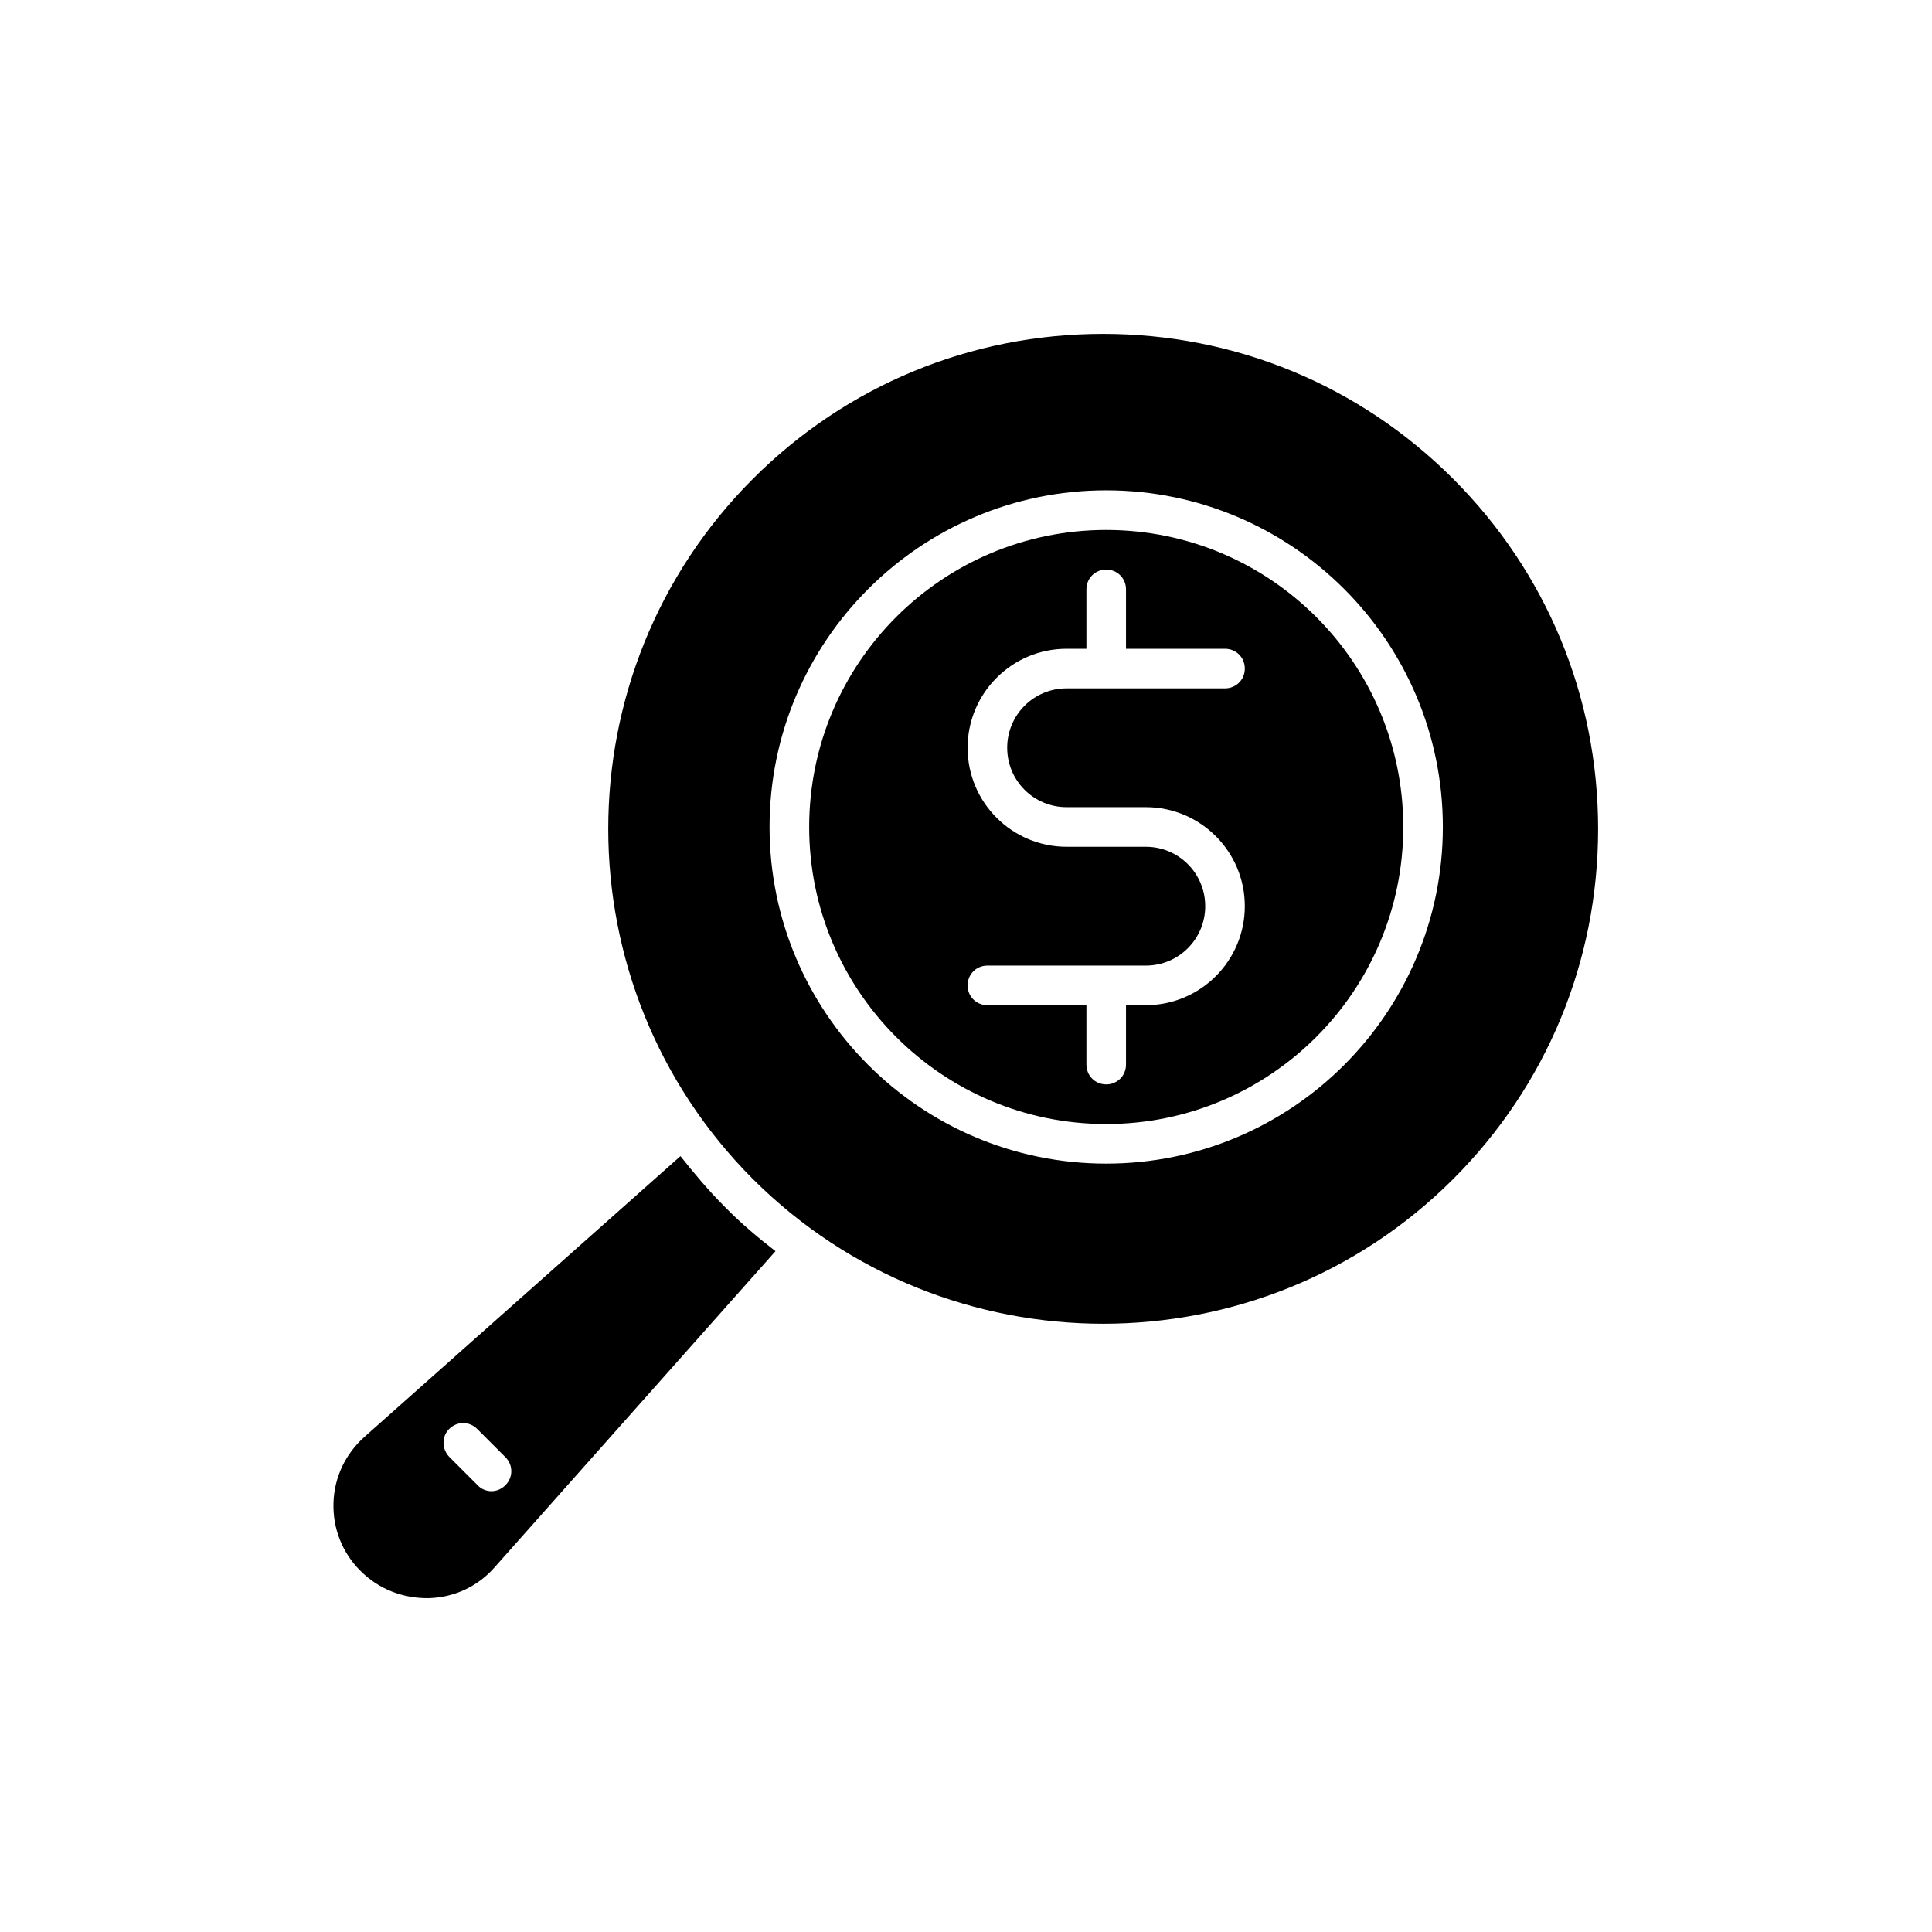
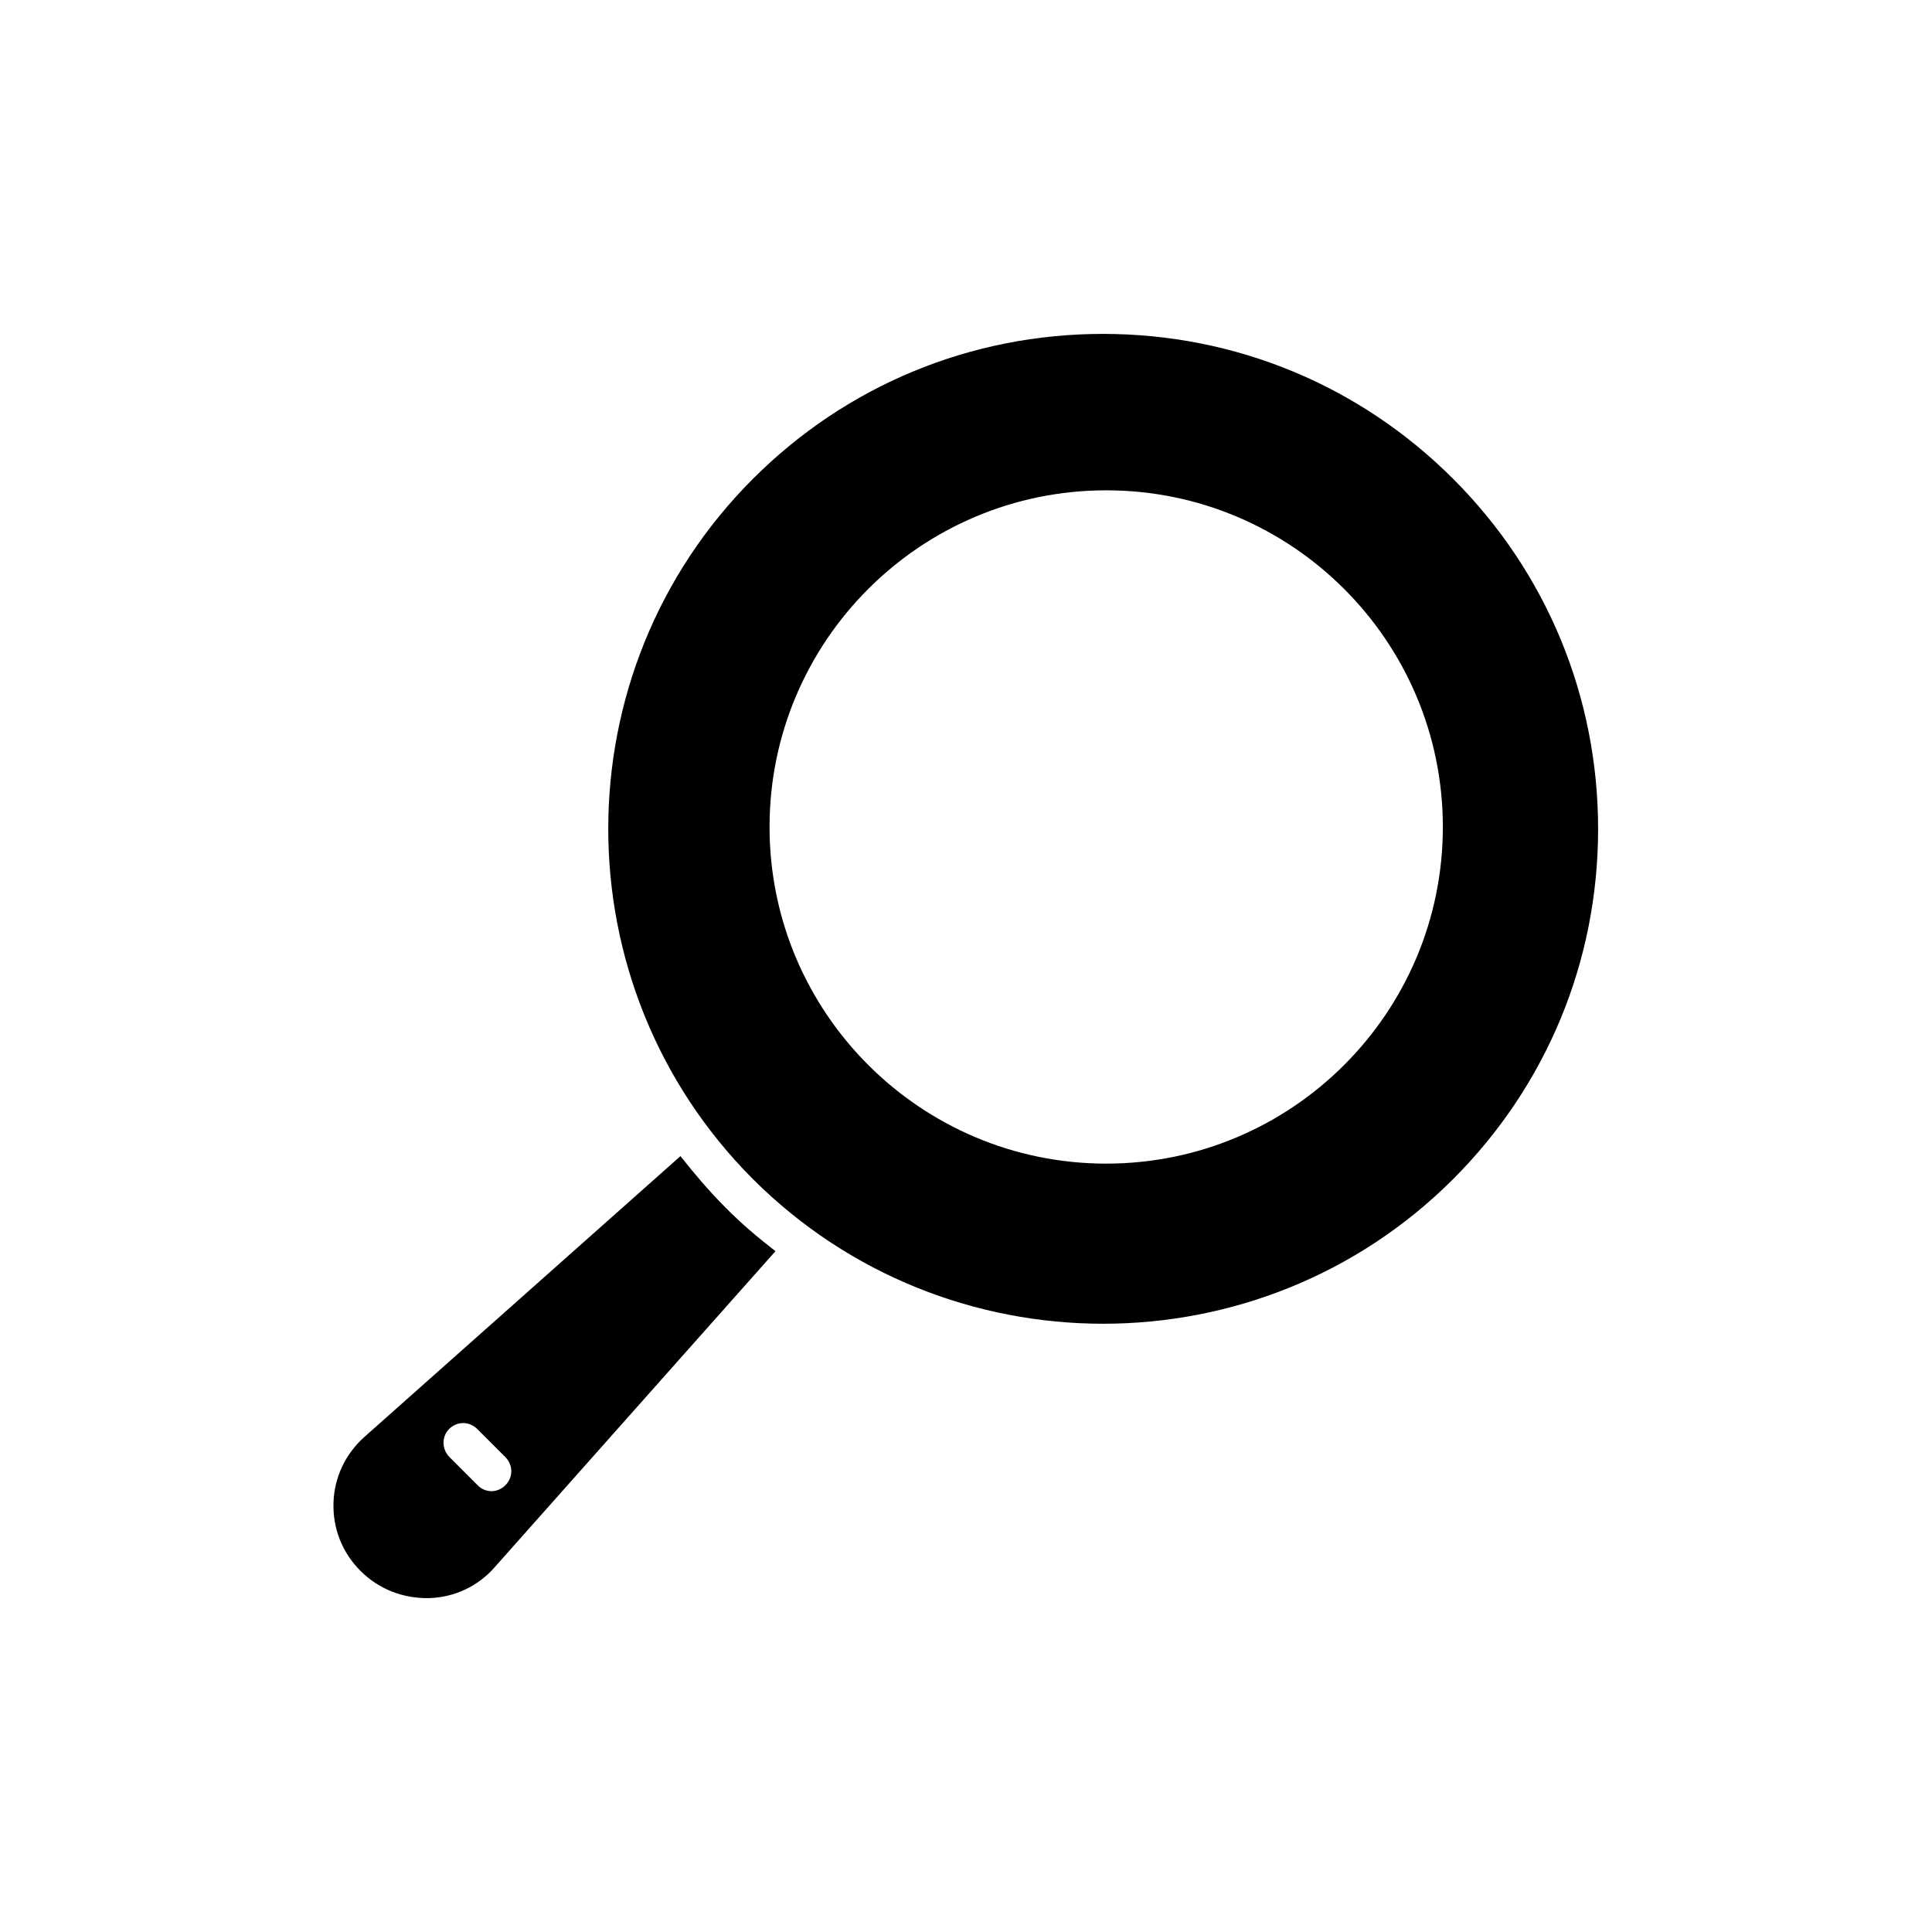
<svg xmlns="http://www.w3.org/2000/svg" fill="#000000" width="800px" height="800px" version="1.1" viewBox="144 144 512 512">
  <g>
    <path d="m529.1 456.47c24.77-24.77 38.414-57.727 38.414-92.785s-13.645-68.016-38.414-92.785c-24.77-24.77-57.727-38.414-92.785-38.414s-68.016 13.645-92.785 38.414c-51.117 51.117-51.117 134.35 0 185.57 51.219 51.113 134.45 51.113 185.57 0zm-91.945-182.53c49.227 0 89.215 39.988 89.215 89.215s-39.988 89.215-89.215 89.215-89.215-39.988-89.215-89.215c-0.004-49.227 39.988-89.215 89.215-89.215z" />
    <path d="m257.67 567.52c6.824-0.211 13.016-3.148 17.422-8.188l74.418-83.758c-4.617-3.57-9.238-7.453-13.434-11.754-4.305-4.305-8.082-8.816-11.754-13.434l-83.758 74.418c-5.039 4.512-7.977 10.707-8.188 17.422-0.211 6.824 2.309 13.227 7.137 18.055 4.934 4.93 11.336 7.344 18.156 7.238zm5.352-44.82c2.098-2.098 5.352-2.098 7.453 0l7.453 7.453c2.098 2.098 2.098 5.352 0 7.453-1.051 1.051-2.414 1.574-3.672 1.574-1.258 0-2.731-0.523-3.672-1.574l-7.453-7.453c-2.102-2.098-2.102-5.457-0.109-7.453z" />
-     <path d="m437.16 441.88c43.453 0 78.719-35.266 78.719-78.719s-35.266-78.719-78.719-78.719-78.719 35.266-78.719 78.719c-0.004 43.449 35.262 78.719 78.719 78.719zm10.496-73.473h-20.992c-14.484 0-26.238-11.754-26.238-26.238s11.754-26.238 26.238-26.238h5.246v-15.742c0-2.938 2.309-5.246 5.246-5.246s5.246 2.309 5.246 5.246v15.742h26.238c2.938 0 5.246 2.309 5.246 5.246s-2.309 5.246-5.246 5.246h-41.984c-8.711 0-15.742 7.031-15.742 15.742 0 8.711 7.031 15.742 15.742 15.742h20.992c14.484 0 26.238 11.754 26.238 26.238s-11.754 26.238-26.238 26.238h-5.246v15.742c0 2.938-2.309 5.246-5.246 5.246s-5.246-2.309-5.246-5.246v-15.742h-26.238c-2.938 0-5.246-2.309-5.246-5.246s2.309-5.246 5.246-5.246h41.984c8.711 0 15.742-7.031 15.742-15.742 0-8.711-7.031-15.742-15.742-15.742z" />
  </g>
</svg>